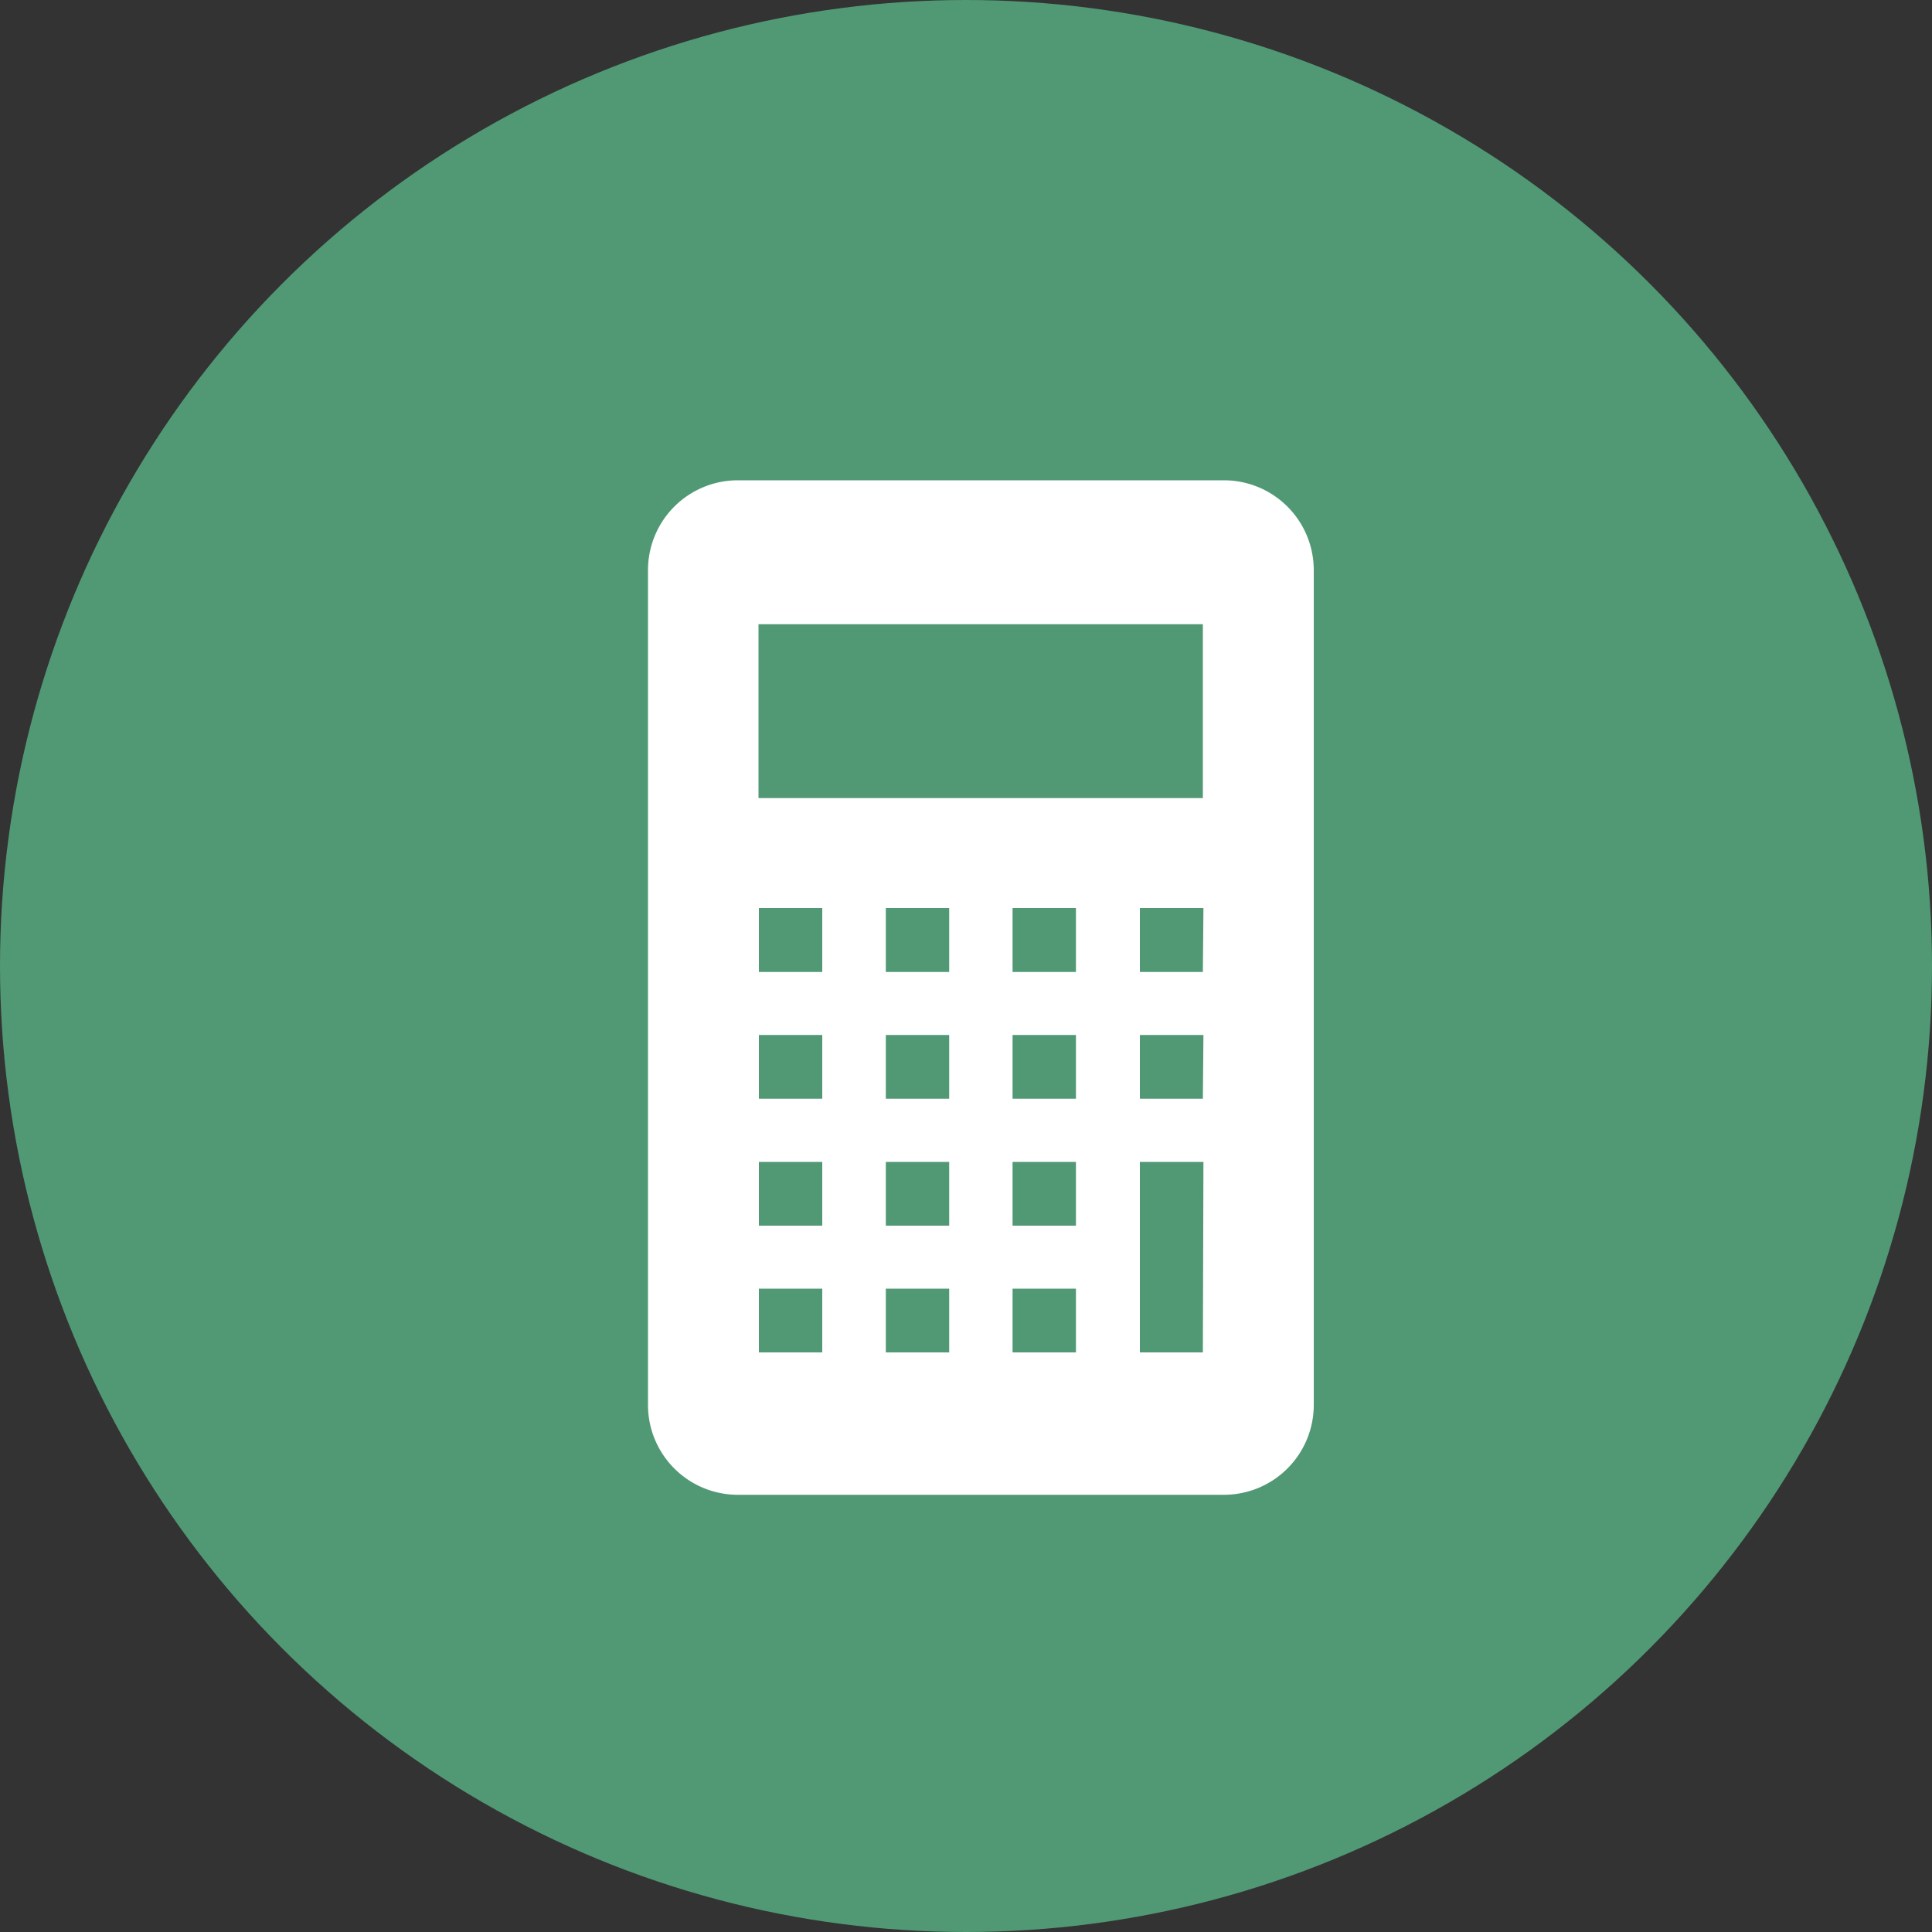
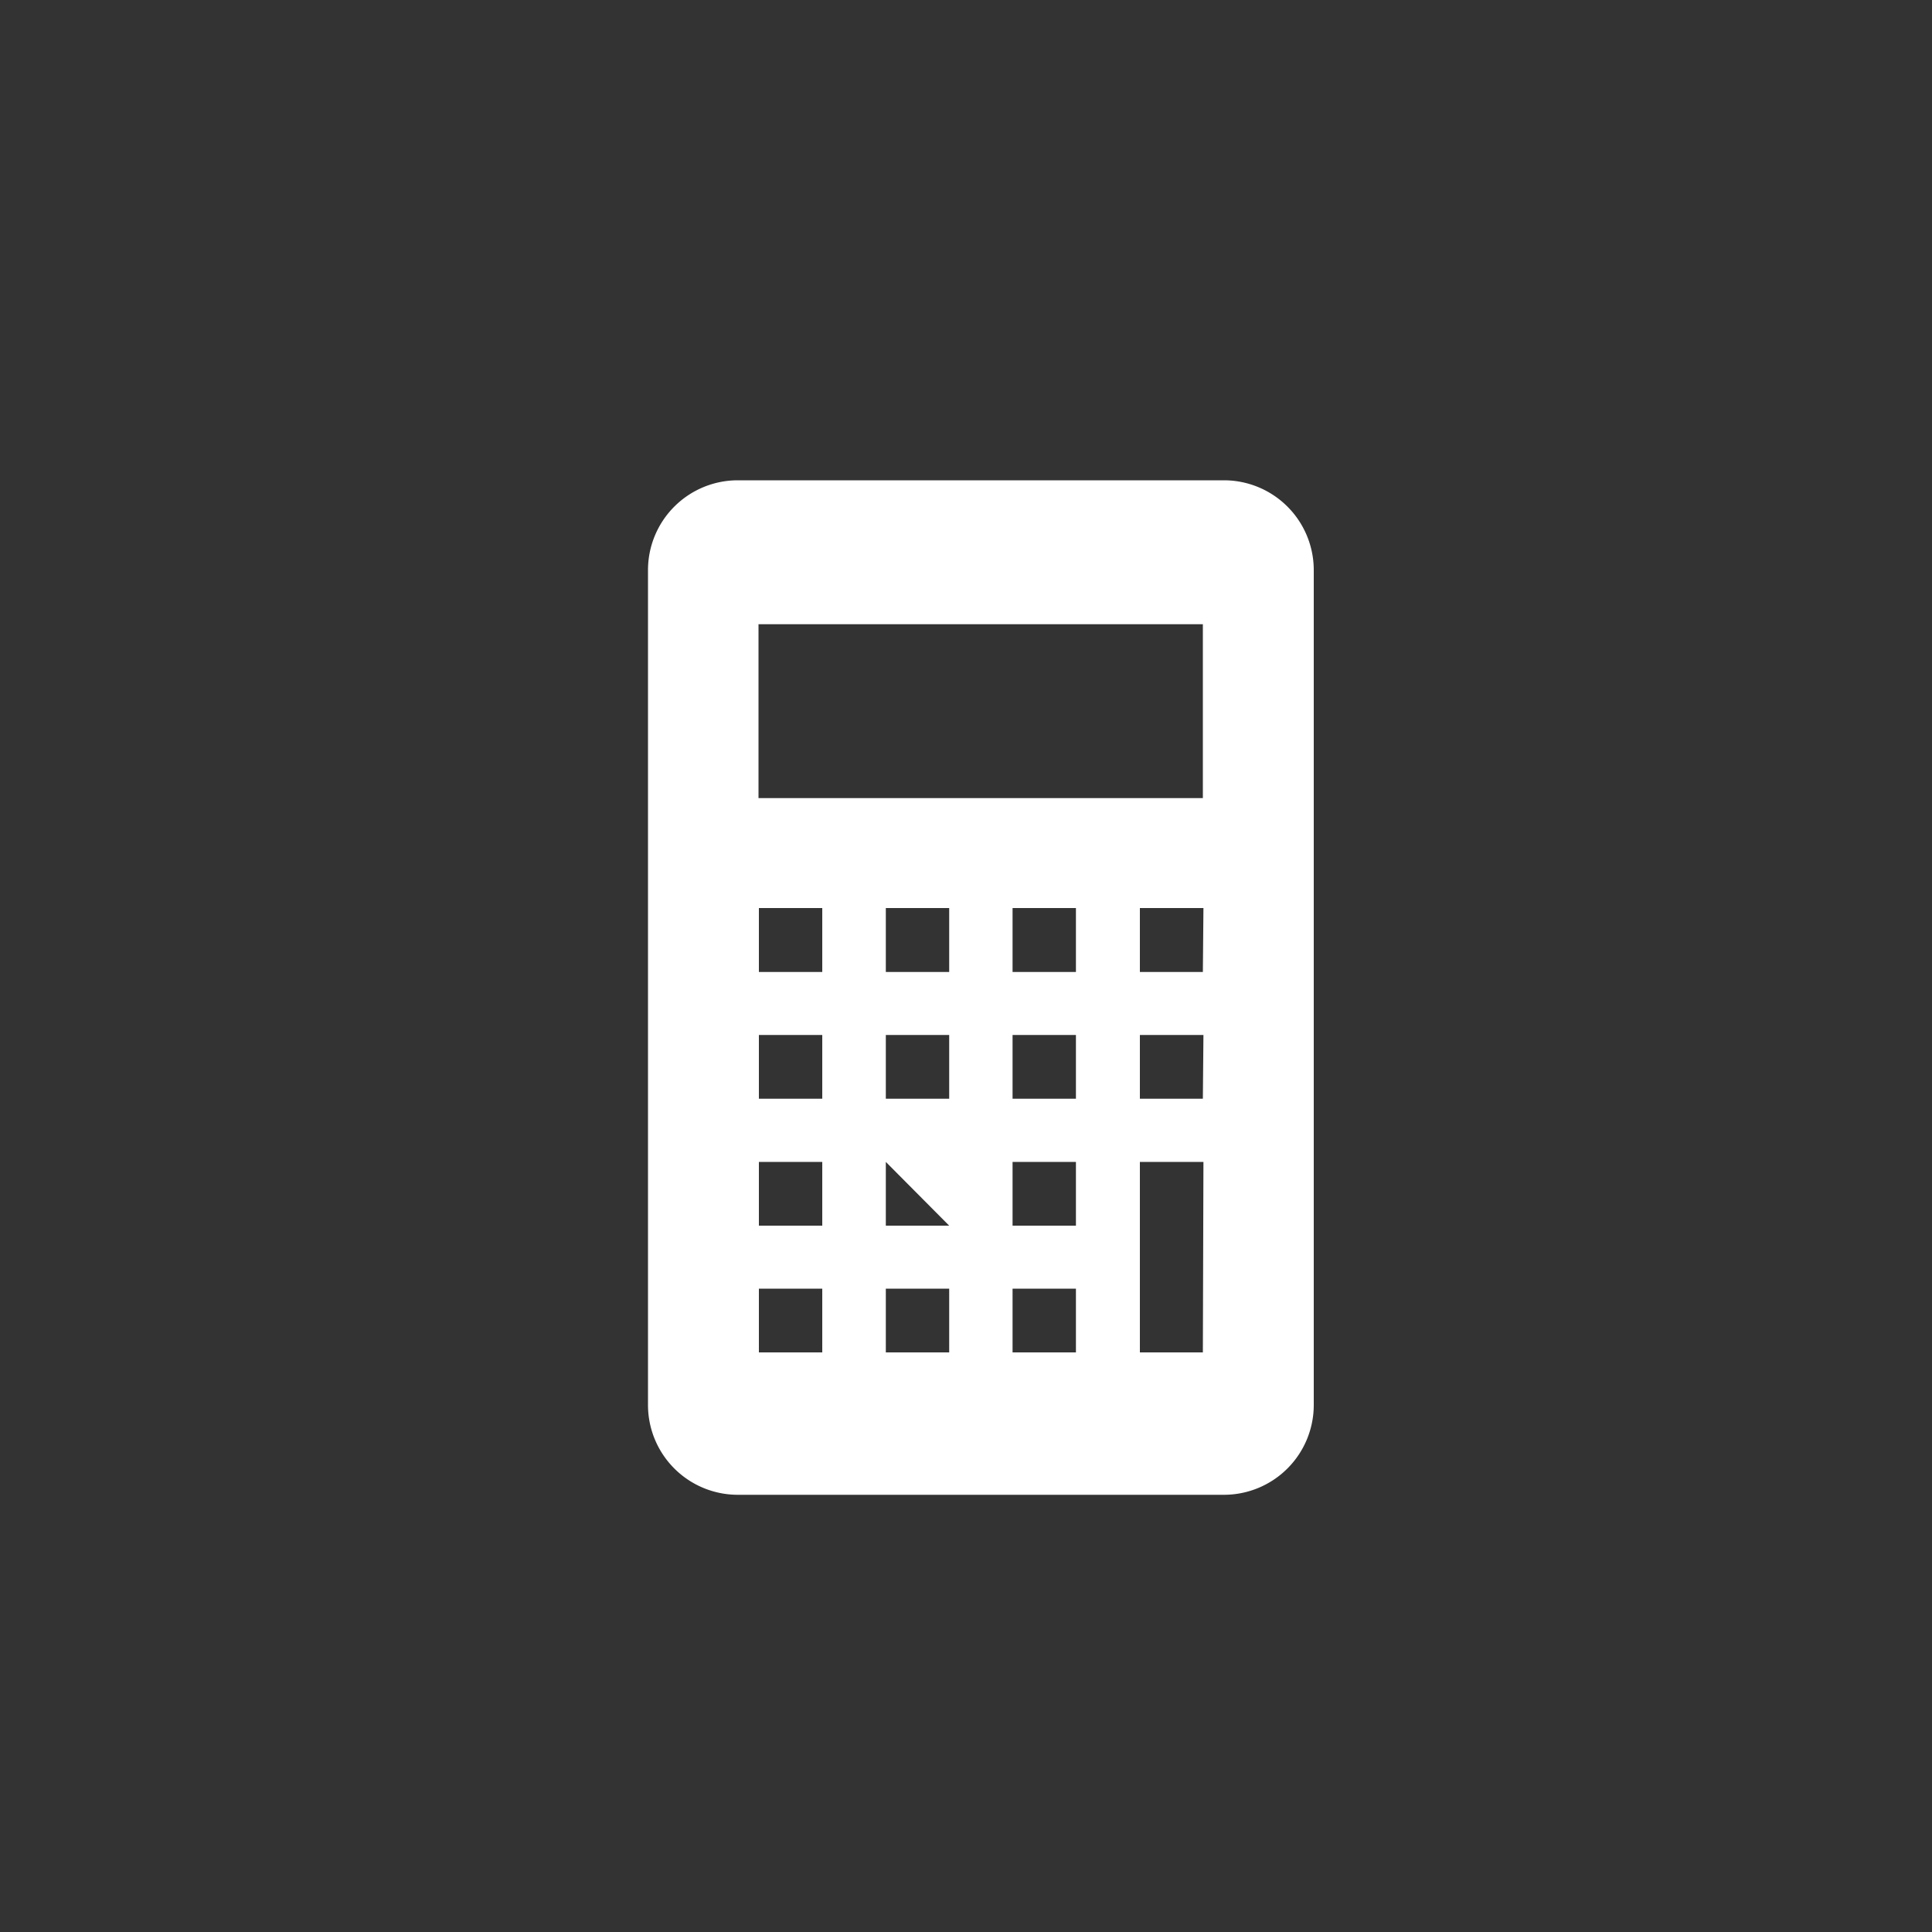
<svg xmlns="http://www.w3.org/2000/svg" viewBox="0 0 100 100">
  <rect x="0" y="0" width="100" height="100" fill="#333333" stroke="none" />
  <defs>
    <style>.cls-1{fill:#509974;}.cls-2{fill:#fff;}</style>
  </defs>
  <g id="레이어_2" data-name="레이어 2">
    <g id="レイヤー_1" data-name="レイヤー 1">
-       <circle class="cls-1" cx="50" cy="50" r="50" />
-       <path class="cls-2" d="M63.35,24.86H38.19a4.65,4.65,0,0,0-4.65,4.65V72.72a4.65,4.65,0,0,0,4.65,4.65H63.35A4.65,4.65,0,0,0,68,72.72V29.51A4.65,4.65,0,0,0,63.35,24.86ZM42.56,70H39.28V66.7h3.28Zm0-6.56H39.28V60.14h3.28Zm0-6.57H39.28V53.57h3.28Zm0-6.56H39.28V47h3.28ZM49.13,70H45.85V66.7h3.28Zm0-6.56H45.85V60.14h3.28Zm0-6.57H45.85V53.57h3.28Zm0-6.56H45.85V47h3.28ZM55.69,70H52.41V66.7h3.28Zm0-6.56H52.41V60.14h3.28Zm0-6.57H52.41V53.57h3.28Zm0-6.56H52.41V47h3.28ZM62.26,70H59V60.14h3.29Zm0-13.13H59V53.57h3.29Zm0-6.56H59V47h3.29Zm0-9h-23v-9h23Z" />
+       <path class="cls-2" d="M63.35,24.86H38.19a4.65,4.65,0,0,0-4.65,4.65V72.72a4.65,4.65,0,0,0,4.65,4.65H63.35A4.65,4.65,0,0,0,68,72.72V29.51A4.65,4.65,0,0,0,63.35,24.86ZM42.56,70H39.28V66.7h3.28Zm0-6.56H39.28V60.14h3.28Zm0-6.57H39.28V53.57h3.28Zm0-6.56H39.28V47h3.28ZM49.13,70H45.85V66.7h3.28Zm0-6.56H45.85V60.14Zm0-6.57H45.85V53.57h3.28Zm0-6.56H45.85V47h3.28ZM55.69,70H52.41V66.7h3.28Zm0-6.56H52.41V60.14h3.28Zm0-6.57H52.41V53.57h3.28Zm0-6.56H52.41V47h3.28ZM62.26,70H59V60.14h3.29Zm0-13.13H59V53.57h3.29Zm0-6.56H59V47h3.29Zm0-9h-23v-9h23Z" />
    </g>
  </g>
</svg>